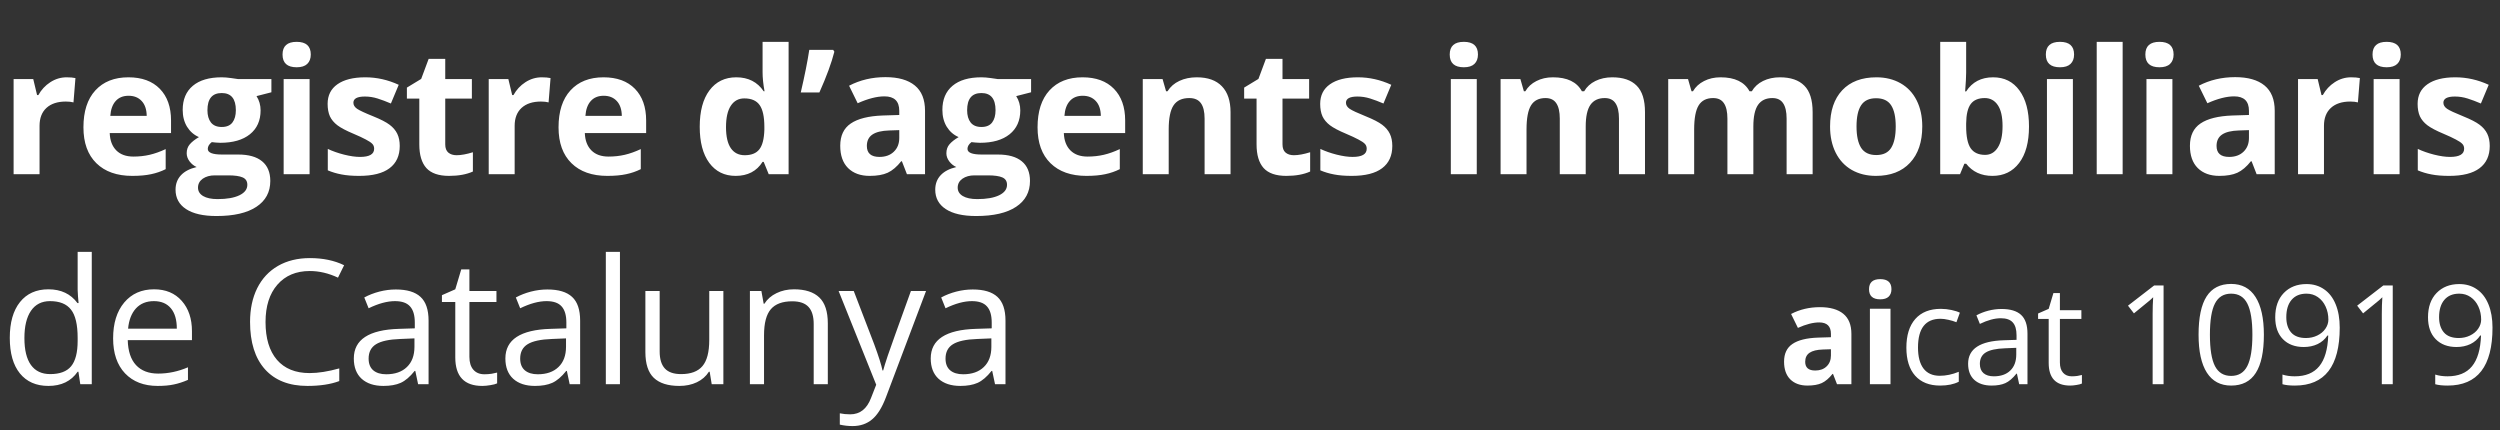
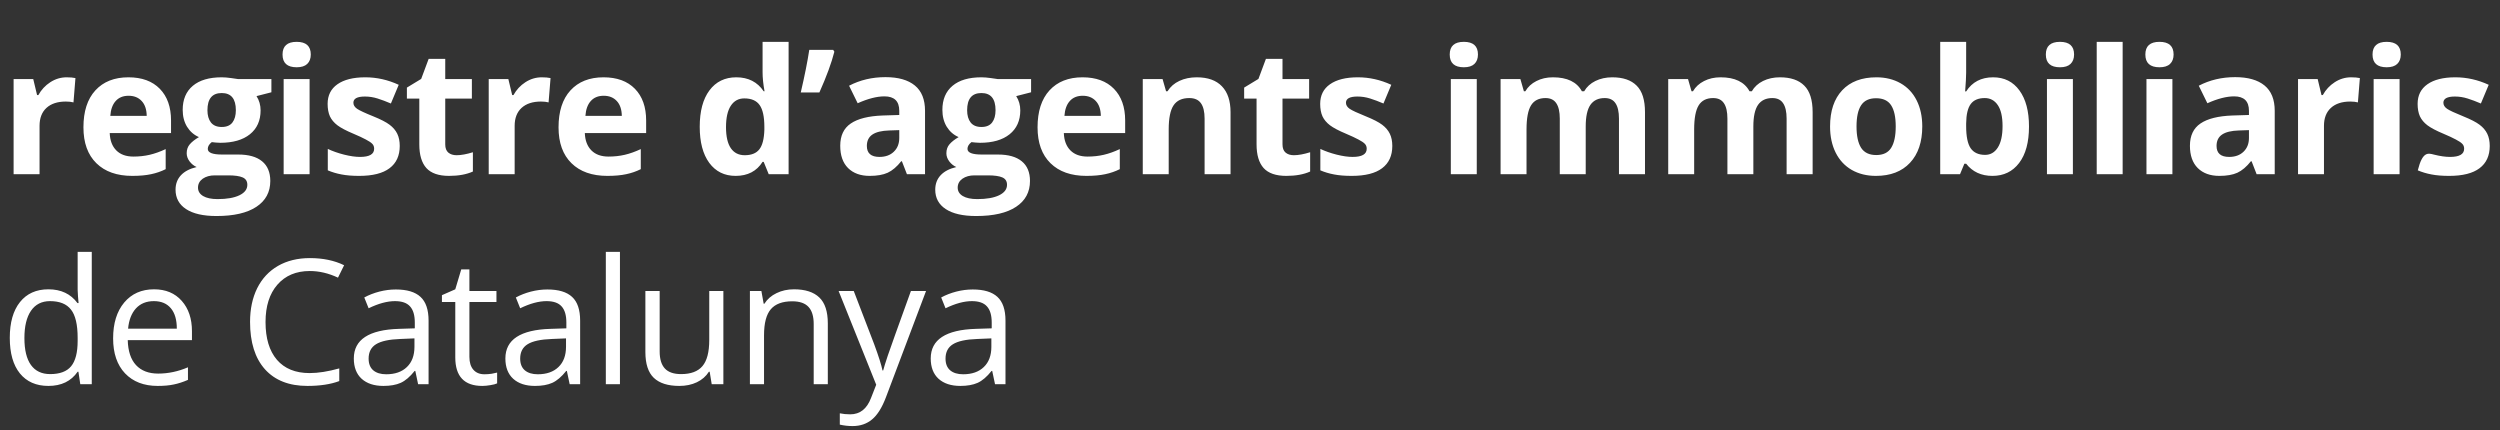
<svg xmlns="http://www.w3.org/2000/svg" width="488" height="84" viewBox="0 0 488 84" fill="none">
  <rect x="0" y="0" width="488" height="84" fill="#333333" stroke="none" />
-   <path d="M13.016 15.091C13.702 15.091 14.272 15.141 14.726 15.24L14.344 19.988C13.934 19.878 13.436 19.822 12.85 19.822C11.234 19.822 9.972 20.237 9.064 21.067C8.168 21.898 7.72 23.06 7.72 24.554V34H2.656V15.44H6.491L7.238 18.561H7.487C8.063 17.52 8.838 16.685 9.812 16.054C10.796 15.412 11.865 15.091 13.016 15.091ZM25.102 18.693C24.029 18.693 23.188 19.037 22.579 19.723C21.97 20.398 21.621 21.361 21.533 22.611H28.638C28.616 21.361 28.29 20.398 27.659 19.723C27.028 19.037 26.176 18.693 25.102 18.693ZM25.816 34.332C22.828 34.332 20.492 33.508 18.81 31.858C17.128 30.209 16.287 27.874 16.287 24.852C16.287 21.742 17.061 19.341 18.611 17.648C20.172 15.943 22.324 15.091 25.069 15.091C27.692 15.091 29.734 15.838 31.195 17.332C32.656 18.826 33.386 20.89 33.386 23.524V25.981H21.417C21.472 27.42 21.898 28.544 22.695 29.352C23.492 30.16 24.61 30.564 26.049 30.564C27.166 30.564 28.223 30.447 29.219 30.215C30.215 29.982 31.256 29.612 32.34 29.102V33.02C31.455 33.463 30.509 33.79 29.502 34C28.494 34.221 27.266 34.332 25.816 34.332ZM52.977 15.44V18.013L50.072 18.76C50.603 19.59 50.868 20.52 50.868 21.549C50.868 23.541 50.171 25.096 48.777 26.214C47.393 27.321 45.468 27.874 42.999 27.874L42.086 27.824L41.339 27.741C40.819 28.14 40.559 28.582 40.559 29.069C40.559 29.8 41.489 30.165 43.348 30.165H46.502C48.539 30.165 50.088 30.602 51.151 31.477C52.224 32.351 52.761 33.635 52.761 35.328C52.761 37.497 51.853 39.18 50.038 40.375C48.234 41.57 45.639 42.168 42.252 42.168C39.663 42.168 37.681 41.714 36.309 40.807C34.948 39.91 34.267 38.648 34.267 37.022C34.267 35.904 34.616 34.968 35.313 34.216C36.01 33.463 37.034 32.926 38.384 32.605C37.864 32.384 37.41 32.024 37.023 31.526C36.635 31.017 36.442 30.48 36.442 29.916C36.442 29.208 36.647 28.621 37.056 28.156C37.465 27.68 38.058 27.215 38.832 26.762C37.858 26.341 37.084 25.666 36.508 24.736C35.944 23.807 35.661 22.711 35.661 21.449C35.661 19.424 36.32 17.858 37.637 16.751C38.954 15.644 40.836 15.091 43.282 15.091C43.802 15.091 44.416 15.141 45.124 15.24C45.844 15.329 46.303 15.395 46.502 15.44H52.977ZM38.65 36.623C38.65 37.32 38.982 37.868 39.646 38.267C40.321 38.665 41.262 38.864 42.468 38.864C44.283 38.864 45.705 38.615 46.735 38.117C47.764 37.619 48.279 36.938 48.279 36.075C48.279 35.378 47.974 34.897 47.366 34.631C46.757 34.365 45.816 34.232 44.543 34.232H41.92C40.991 34.232 40.21 34.448 39.58 34.88C38.96 35.323 38.65 35.904 38.65 36.623ZM40.492 21.516C40.492 22.523 40.719 23.32 41.173 23.906C41.638 24.493 42.341 24.786 43.282 24.786C44.233 24.786 44.931 24.493 45.373 23.906C45.816 23.32 46.038 22.523 46.038 21.516C46.038 19.28 45.119 18.162 43.282 18.162C41.422 18.162 40.492 19.28 40.492 21.516ZM55.152 10.642C55.152 8.993 56.071 8.168 57.908 8.168C59.745 8.168 60.664 8.993 60.664 10.642C60.664 11.427 60.432 12.042 59.967 12.484C59.513 12.916 58.827 13.132 57.908 13.132C56.071 13.132 55.152 12.302 55.152 10.642ZM60.432 34H55.368V15.44H60.432V34ZM78.03 28.488C78.03 30.392 77.366 31.842 76.038 32.838C74.721 33.834 72.745 34.332 70.111 34.332C68.761 34.332 67.61 34.238 66.658 34.05C65.706 33.873 64.815 33.607 63.985 33.253V29.069C64.926 29.512 65.983 29.883 67.156 30.182C68.34 30.48 69.381 30.63 70.277 30.63C72.114 30.63 73.033 30.099 73.033 29.036C73.033 28.638 72.911 28.317 72.668 28.073C72.424 27.819 72.004 27.537 71.406 27.227C70.808 26.906 70.011 26.535 69.015 26.114C67.588 25.517 66.536 24.963 65.861 24.454C65.197 23.945 64.71 23.364 64.4 22.711C64.101 22.047 63.952 21.233 63.952 20.27C63.952 18.621 64.588 17.349 65.861 16.452C67.145 15.545 68.96 15.091 71.306 15.091C73.542 15.091 75.717 15.578 77.831 16.552L76.303 20.204C75.374 19.806 74.505 19.479 73.697 19.225C72.889 18.97 72.064 18.843 71.223 18.843C69.729 18.843 68.982 19.247 68.982 20.055C68.982 20.509 69.22 20.901 69.696 21.233C70.183 21.565 71.24 22.058 72.867 22.711C74.317 23.297 75.379 23.845 76.054 24.355C76.73 24.864 77.228 25.45 77.549 26.114C77.87 26.778 78.03 27.57 78.03 28.488ZM89.121 30.298C90.006 30.298 91.068 30.104 92.308 29.717V33.485C91.046 34.05 89.497 34.332 87.66 34.332C85.634 34.332 84.157 33.823 83.227 32.805C82.308 31.775 81.849 30.237 81.849 28.189V19.241H79.425V17.1L82.214 15.406L83.675 11.488H86.912V15.44H92.109V19.241H86.912V28.189C86.912 28.909 87.112 29.44 87.51 29.783C87.92 30.126 88.456 30.298 89.121 30.298ZM105.756 15.091C106.442 15.091 107.012 15.141 107.466 15.24L107.084 19.988C106.675 19.878 106.177 19.822 105.59 19.822C103.974 19.822 102.712 20.237 101.805 21.067C100.908 21.898 100.46 23.06 100.46 24.554V34H95.397V15.44H99.231L99.979 18.561H100.228C100.803 17.52 101.578 16.685 102.552 16.054C103.537 15.412 104.605 15.091 105.756 15.091ZM117.843 18.693C116.769 18.693 115.928 19.037 115.319 19.723C114.71 20.398 114.362 21.361 114.273 22.611H121.379C121.357 21.361 121.03 20.398 120.399 19.723C119.768 19.037 118.916 18.693 117.843 18.693ZM118.556 34.332C115.568 34.332 113.233 33.508 111.551 31.858C109.868 30.209 109.027 27.874 109.027 24.852C109.027 21.742 109.802 19.341 111.351 17.648C112.912 15.943 115.065 15.091 117.809 15.091C120.432 15.091 122.474 15.838 123.935 17.332C125.396 18.826 126.127 20.89 126.127 23.524V25.981H114.157C114.212 27.42 114.638 28.544 115.435 29.352C116.232 30.16 117.35 30.564 118.789 30.564C119.907 30.564 120.964 30.447 121.96 30.215C122.956 29.982 123.996 29.612 125.081 29.102V33.02C124.195 33.463 123.249 33.79 122.242 34C121.235 34.221 120.006 34.332 118.556 34.332ZM143.593 34.332C141.413 34.332 139.697 33.485 138.446 31.792C137.207 30.099 136.587 27.752 136.587 24.753C136.587 21.709 137.218 19.341 138.48 17.648C139.752 15.943 141.501 15.091 143.726 15.091C146.061 15.091 147.843 15.998 149.071 17.814H149.237C148.983 16.43 148.856 15.196 148.856 14.111V8.168H153.936V34H150.051L149.071 31.593H148.856C147.705 33.419 145.95 34.332 143.593 34.332ZM145.369 30.298C146.664 30.298 147.61 29.922 148.208 29.169C148.817 28.416 149.149 27.138 149.204 25.334V24.786C149.204 22.794 148.894 21.366 148.275 20.503C147.666 19.64 146.67 19.208 145.286 19.208C144.157 19.208 143.277 19.689 142.647 20.652C142.027 21.604 141.717 22.993 141.717 24.819C141.717 26.645 142.032 28.018 142.663 28.936C143.294 29.844 144.196 30.298 145.369 30.298ZM162.636 9.729L162.868 10.094C162.315 12.274 161.341 14.925 159.946 18.046H156.31C157.074 14.77 157.627 11.997 157.971 9.729H162.636ZM177.03 34L176.05 31.477H175.917C175.065 32.55 174.185 33.297 173.278 33.718C172.381 34.127 171.208 34.332 169.758 34.332C167.976 34.332 166.571 33.823 165.541 32.805C164.523 31.787 164.014 30.337 164.014 28.455C164.014 26.485 164.7 25.035 166.073 24.105C167.456 23.165 169.537 22.645 172.315 22.545L175.536 22.445V21.632C175.536 19.75 174.573 18.81 172.647 18.81C171.164 18.81 169.421 19.258 167.417 20.154L165.741 16.734C167.877 15.617 170.245 15.058 172.846 15.058C175.336 15.058 177.246 15.6 178.574 16.685C179.902 17.769 180.566 19.418 180.566 21.632V34H177.03ZM175.536 25.4L173.577 25.467C172.105 25.511 171.009 25.777 170.29 26.264C169.57 26.751 169.21 27.492 169.21 28.488C169.21 29.916 170.029 30.63 171.667 30.63C172.841 30.63 173.776 30.292 174.473 29.617C175.181 28.942 175.536 28.046 175.536 26.928V25.4ZM201.269 15.44V18.013L198.363 18.76C198.895 19.59 199.16 20.52 199.16 21.549C199.16 23.541 198.463 25.096 197.069 26.214C195.685 27.321 193.759 27.874 191.291 27.874L190.378 27.824L189.631 27.741C189.111 28.14 188.851 28.582 188.851 29.069C188.851 29.8 189.78 30.165 191.64 30.165H194.794C196.831 30.165 198.38 30.602 199.443 31.477C200.516 32.351 201.053 33.635 201.053 35.328C201.053 37.497 200.145 39.18 198.33 40.375C196.526 41.57 193.931 42.168 190.544 42.168C187.954 42.168 185.973 41.714 184.601 40.807C183.239 39.91 182.559 38.648 182.559 37.022C182.559 35.904 182.907 34.968 183.605 34.216C184.302 33.463 185.326 32.926 186.676 32.605C186.156 32.384 185.702 32.024 185.315 31.526C184.927 31.017 184.734 30.48 184.734 29.916C184.734 29.208 184.938 28.621 185.348 28.156C185.757 27.68 186.349 27.215 187.124 26.762C186.15 26.341 185.375 25.666 184.8 24.736C184.236 23.807 183.953 22.711 183.953 21.449C183.953 19.424 184.612 17.858 185.929 16.751C187.246 15.644 189.127 15.091 191.573 15.091C192.094 15.091 192.708 15.141 193.416 15.24C194.136 15.329 194.595 15.395 194.794 15.44H201.269ZM186.942 36.623C186.942 37.32 187.274 37.868 187.938 38.267C188.613 38.665 189.554 38.864 190.76 38.864C192.575 38.864 193.997 38.615 195.027 38.117C196.056 37.619 196.57 36.938 196.57 36.075C196.57 35.378 196.266 34.897 195.657 34.631C195.049 34.365 194.108 34.232 192.835 34.232H190.212C189.282 34.232 188.502 34.448 187.871 34.88C187.251 35.323 186.942 35.904 186.942 36.623ZM188.784 21.516C188.784 22.523 189.011 23.32 189.465 23.906C189.93 24.493 190.633 24.786 191.573 24.786C192.525 24.786 193.222 24.493 193.665 23.906C194.108 23.32 194.329 22.523 194.329 21.516C194.329 19.28 193.411 18.162 191.573 18.162C189.714 18.162 188.784 19.28 188.784 21.516ZM211.347 18.693C210.273 18.693 209.432 19.037 208.823 19.723C208.214 20.398 207.866 21.361 207.777 22.611H214.883C214.861 21.361 214.534 20.398 213.903 19.723C213.272 19.037 212.42 18.693 211.347 18.693ZM212.06 34.332C209.072 34.332 206.737 33.508 205.055 31.858C203.372 30.209 202.531 27.874 202.531 24.852C202.531 21.742 203.306 19.341 204.855 17.648C206.416 15.943 208.569 15.091 211.313 15.091C213.936 15.091 215.978 15.838 217.439 17.332C218.9 18.826 219.631 20.89 219.631 23.524V25.981H207.661C207.716 27.42 208.142 28.544 208.939 29.352C209.736 30.16 210.854 30.564 212.293 30.564C213.411 30.564 214.468 30.447 215.464 30.215C216.46 29.982 217.5 29.612 218.585 29.102V33.02C217.699 33.463 216.753 33.79 215.746 34C214.739 34.221 213.51 34.332 212.06 34.332ZM240.201 34H235.137V23.159C235.137 21.82 234.899 20.818 234.423 20.154C233.947 19.479 233.189 19.142 232.149 19.142C230.732 19.142 229.709 19.617 229.078 20.569C228.447 21.51 228.131 23.076 228.131 25.268V34H223.068V15.44H226.936L227.617 17.814H227.899C228.463 16.917 229.238 16.242 230.223 15.788C231.219 15.323 232.348 15.091 233.61 15.091C235.768 15.091 237.406 15.677 238.524 16.851C239.642 18.013 240.201 19.695 240.201 21.898V34ZM252.553 30.298C253.438 30.298 254.501 30.104 255.74 29.717V33.485C254.479 34.05 252.929 34.332 251.092 34.332C249.067 34.332 247.589 33.823 246.659 32.805C245.741 31.775 245.281 30.237 245.281 28.189V19.241H242.858V17.1L245.647 15.406L247.108 11.488H250.345V15.44H255.541V19.241H250.345V28.189C250.345 28.909 250.544 29.44 250.943 29.783C251.352 30.126 251.889 30.298 252.553 30.298ZM271.778 28.488C271.778 30.392 271.114 31.842 269.786 32.838C268.469 33.834 266.493 34.332 263.859 34.332C262.509 34.332 261.358 34.238 260.406 34.05C259.454 33.873 258.563 33.607 257.733 33.253V29.069C258.674 29.512 259.731 29.883 260.904 30.182C262.088 30.48 263.129 30.63 264.025 30.63C265.863 30.63 266.781 30.099 266.781 29.036C266.781 28.638 266.659 28.317 266.416 28.073C266.172 27.819 265.752 27.537 265.154 27.227C264.557 26.906 263.76 26.535 262.764 26.114C261.336 25.517 260.284 24.963 259.609 24.454C258.945 23.945 258.458 23.364 258.148 22.711C257.849 22.047 257.7 21.233 257.7 20.27C257.7 18.621 258.336 17.349 259.609 16.452C260.893 15.545 262.708 15.091 265.055 15.091C267.29 15.091 269.465 15.578 271.579 16.552L270.052 20.204C269.122 19.806 268.253 19.479 267.445 19.225C266.637 18.97 265.813 18.843 264.972 18.843C263.477 18.843 262.73 19.247 262.73 20.055C262.73 20.509 262.968 20.901 263.444 21.233C263.931 21.565 264.988 22.058 266.615 22.711C268.065 23.297 269.127 23.845 269.803 24.355C270.478 24.864 270.976 25.45 271.297 26.114C271.618 26.778 271.778 27.57 271.778 28.488ZM282.986 10.642C282.986 8.993 283.904 8.168 285.741 8.168C287.579 8.168 288.497 8.993 288.497 10.642C288.497 11.427 288.265 12.042 287.8 12.484C287.346 12.916 286.66 13.132 285.741 13.132C283.904 13.132 282.986 12.302 282.986 10.642ZM288.265 34H283.201V15.44H288.265V34ZM309.532 34H304.469V23.159C304.469 21.82 304.242 20.818 303.788 20.154C303.345 19.479 302.642 19.142 301.68 19.142C300.385 19.142 299.444 19.617 298.857 20.569C298.271 21.521 297.977 23.087 297.977 25.268V34H292.914V15.44H296.782L297.463 17.814H297.745C298.243 16.961 298.962 16.297 299.903 15.821C300.844 15.334 301.923 15.091 303.141 15.091C305.919 15.091 307.8 15.998 308.785 17.814H309.233C309.731 16.95 310.462 16.281 311.425 15.805C312.399 15.329 313.494 15.091 314.712 15.091C316.815 15.091 318.403 15.633 319.476 16.718C320.561 17.791 321.103 19.518 321.103 21.898V34H316.023V23.159C316.023 21.82 315.796 20.818 315.343 20.154C314.9 19.479 314.197 19.142 313.234 19.142C311.995 19.142 311.065 19.584 310.445 20.47C309.836 21.355 309.532 22.761 309.532 24.686V34ZM342.254 34H337.191V23.159C337.191 21.82 336.964 20.818 336.51 20.154C336.068 19.479 335.365 19.142 334.402 19.142C333.107 19.142 332.166 19.617 331.58 20.569C330.993 21.521 330.7 23.087 330.7 25.268V34H325.636V15.44H329.504L330.185 17.814H330.467C330.965 16.961 331.685 16.297 332.626 15.821C333.566 15.334 334.645 15.091 335.863 15.091C338.641 15.091 340.522 15.998 341.507 17.814H341.956C342.454 16.95 343.184 16.281 344.147 15.805C345.121 15.329 346.217 15.091 347.434 15.091C349.537 15.091 351.125 15.633 352.199 16.718C353.283 17.791 353.826 19.518 353.826 21.898V34H348.746V23.159C348.746 21.82 348.519 20.818 348.065 20.154C347.622 19.479 346.92 19.142 345.957 19.142C344.717 19.142 343.787 19.584 343.168 20.47C342.559 21.355 342.254 22.761 342.254 24.686V34ZM362.393 24.686C362.393 26.524 362.692 27.913 363.289 28.854C363.898 29.794 364.883 30.265 366.244 30.265C367.595 30.265 368.563 29.8 369.15 28.87C369.747 27.929 370.046 26.535 370.046 24.686C370.046 22.849 369.747 21.471 369.15 20.553C368.552 19.634 367.573 19.175 366.211 19.175C364.861 19.175 363.887 19.634 363.289 20.553C362.692 21.46 362.393 22.838 362.393 24.686ZM375.226 24.686C375.226 27.708 374.429 30.071 372.835 31.775C371.241 33.48 369.022 34.332 366.178 34.332C364.396 34.332 362.824 33.945 361.463 33.17C360.102 32.384 359.056 31.261 358.325 29.8C357.595 28.339 357.23 26.634 357.23 24.686C357.23 21.654 358.021 19.297 359.604 17.614C361.186 15.932 363.411 15.091 366.278 15.091C368.06 15.091 369.631 15.478 370.992 16.253C372.354 17.028 373.4 18.14 374.13 19.59C374.861 21.04 375.226 22.739 375.226 24.686ZM389.056 15.091C391.247 15.091 392.963 15.949 394.202 17.664C395.442 19.369 396.061 21.709 396.061 24.686C396.061 27.752 395.42 30.126 394.136 31.809C392.863 33.491 391.125 34.332 388.923 34.332C386.742 34.332 385.033 33.541 383.793 31.958H383.444L382.598 34H378.729V8.168H383.793V14.178C383.793 14.941 383.727 16.164 383.594 17.847H383.793C384.977 16.009 386.731 15.091 389.056 15.091ZM387.429 19.142C386.178 19.142 385.265 19.529 384.689 20.304C384.114 21.067 383.815 22.335 383.793 24.105V24.653C383.793 26.645 384.086 28.073 384.673 28.936C385.27 29.8 386.211 30.231 387.495 30.231C388.535 30.231 389.36 29.756 389.969 28.804C390.589 27.841 390.898 26.446 390.898 24.62C390.898 22.794 390.589 21.427 389.969 20.52C389.349 19.601 388.502 19.142 387.429 19.142ZM399.349 10.642C399.349 8.993 400.268 8.168 402.105 8.168C403.942 8.168 404.861 8.993 404.861 10.642C404.861 11.427 404.629 12.042 404.164 12.484C403.71 12.916 403.024 13.132 402.105 13.132C400.268 13.132 399.349 12.302 399.349 10.642ZM404.629 34H399.565V15.44H404.629V34ZM414.341 34H409.278V8.168H414.341V34ZM418.774 10.642C418.774 8.993 419.693 8.168 421.53 8.168C423.368 8.168 424.286 8.993 424.286 10.642C424.286 11.427 424.054 12.042 423.589 12.484C423.135 12.916 422.449 13.132 421.53 13.132C419.693 13.132 418.774 12.302 418.774 10.642ZM424.054 34H418.99V15.44H424.054V34ZM440.49 34L439.51 31.477H439.378C438.525 32.55 437.646 33.297 436.738 33.718C435.841 34.127 434.668 34.332 433.218 34.332C431.437 34.332 430.031 33.823 429.002 32.805C427.983 31.787 427.474 30.337 427.474 28.455C427.474 26.485 428.161 25.035 429.533 24.105C430.916 23.165 432.997 22.645 435.775 22.545L438.996 22.445V21.632C438.996 19.75 438.033 18.81 436.107 18.81C434.624 18.81 432.881 19.258 430.878 20.154L429.201 16.734C431.337 15.617 433.705 15.058 436.306 15.058C438.797 15.058 440.706 15.6 442.034 16.685C443.362 17.769 444.026 19.418 444.026 21.632V34H440.49ZM438.996 25.4L437.037 25.467C435.565 25.511 434.469 25.777 433.75 26.264C433.03 26.751 432.671 27.492 432.671 28.488C432.671 29.916 433.49 30.63 435.128 30.63C436.301 30.63 437.236 30.292 437.933 29.617C438.642 28.942 438.996 28.046 438.996 26.928V25.4ZM458.935 15.091C459.621 15.091 460.191 15.141 460.645 15.24L460.263 19.988C459.854 19.878 459.356 19.822 458.769 19.822C457.153 19.822 455.891 20.237 454.984 21.067C454.087 21.898 453.639 23.06 453.639 24.554V34H448.576V15.44H452.411L453.158 18.561H453.407C453.982 17.52 454.757 16.685 455.731 16.054C456.716 15.412 457.784 15.091 458.935 15.091ZM463.119 10.642C463.119 8.993 464.038 8.168 465.875 8.168C467.712 8.168 468.631 8.993 468.631 10.642C468.631 11.427 468.398 12.042 467.934 12.484C467.48 12.916 466.794 13.132 465.875 13.132C464.038 13.132 463.119 12.302 463.119 10.642ZM468.398 34H463.335V15.44H468.398V34ZM485.997 28.488C485.997 30.392 485.333 31.842 484.005 32.838C482.688 33.834 480.712 34.332 478.078 34.332C476.728 34.332 475.577 34.238 474.625 34.05C473.673 33.873 472.782 33.607 471.952 33.253V29.069C472.893 29.512 473.95 29.883 475.123 30.182C476.307 30.48 477.347 30.63 478.244 30.63C480.081 30.63 481 30.099 481 29.036C481 28.638 480.878 28.317 480.634 28.073C480.391 27.819 479.97 27.537 479.373 27.227C478.775 26.906 477.978 26.535 476.982 26.114C475.554 25.517 474.503 24.963 473.828 24.454C473.164 23.945 472.677 23.364 472.367 22.711C472.068 22.047 471.919 21.233 471.919 20.27C471.919 18.621 472.555 17.349 473.828 16.452C475.112 15.545 476.927 15.091 479.273 15.091C481.509 15.091 483.684 15.578 485.798 16.552L484.27 20.204C483.341 19.806 482.472 19.479 481.664 19.225C480.856 18.97 480.031 18.843 479.19 18.843C477.696 18.843 476.949 19.247 476.949 20.055C476.949 20.509 477.187 20.901 477.663 21.233C478.15 21.565 479.207 22.058 480.834 22.711C482.284 23.297 483.346 23.845 484.021 24.355C484.696 24.864 485.194 25.45 485.515 26.114C485.836 26.778 485.997 27.57 485.997 28.488ZM15.307 72.56H15.157C13.884 74.408 11.981 75.332 9.446 75.332C7.067 75.332 5.213 74.519 3.885 72.892C2.568 71.265 1.909 68.951 1.909 65.952C1.909 62.953 2.573 60.623 3.901 58.963C5.229 57.303 7.078 56.473 9.446 56.473C11.914 56.473 13.807 57.369 15.124 59.162H15.34L15.224 57.851L15.157 56.572V49.168H17.913V75H15.672L15.307 72.56ZM9.795 73.024C11.676 73.024 13.038 72.515 13.879 71.497C14.731 70.468 15.157 68.813 15.157 66.533V65.952C15.157 63.373 14.726 61.536 13.862 60.44C13.01 59.334 11.643 58.78 9.762 58.78C8.146 58.78 6.906 59.411 6.043 60.673C5.191 61.923 4.765 63.694 4.765 65.985C4.765 68.31 5.191 70.064 6.043 71.248C6.895 72.432 8.146 73.024 9.795 73.024ZM30.78 75.332C28.09 75.332 25.965 74.513 24.405 72.875C22.855 71.237 22.081 68.963 22.081 66.052C22.081 63.119 22.8 60.789 24.239 59.062C25.689 57.336 27.631 56.473 30.066 56.473C32.346 56.473 34.15 57.225 35.478 58.73C36.806 60.225 37.47 62.2 37.47 64.657V66.4H24.936C24.991 68.537 25.528 70.158 26.547 71.265C27.576 72.371 29.02 72.925 30.88 72.925C32.839 72.925 34.775 72.515 36.69 71.696V74.153C35.716 74.574 34.792 74.873 33.918 75.05C33.054 75.238 32.008 75.332 30.78 75.332ZM30.033 58.78C28.572 58.78 27.404 59.256 26.53 60.208C25.667 61.16 25.158 62.477 25.003 64.159H34.515C34.515 62.422 34.128 61.093 33.353 60.175C32.578 59.245 31.472 58.78 30.033 58.78ZM60.465 52.903C57.798 52.903 55.689 53.794 54.14 55.576C52.601 57.347 51.832 59.776 51.832 62.864C51.832 66.041 52.574 68.498 54.057 70.235C55.551 71.962 57.676 72.825 60.432 72.825C62.125 72.825 64.056 72.521 66.226 71.912V74.386C64.543 75.017 62.468 75.332 60 75.332C56.425 75.332 53.664 74.247 51.716 72.078C49.779 69.909 48.811 66.826 48.811 62.831C48.811 60.33 49.275 58.138 50.205 56.257C51.146 54.375 52.496 52.925 54.256 51.907C56.027 50.889 58.108 50.38 60.498 50.38C63.044 50.38 65.268 50.845 67.172 51.774L65.977 54.198C64.139 53.335 62.302 52.903 60.465 52.903ZM81.616 75L81.068 72.41H80.935C80.028 73.55 79.12 74.325 78.213 74.734C77.316 75.133 76.193 75.332 74.843 75.332C73.038 75.332 71.622 74.867 70.593 73.938C69.574 73.008 69.065 71.685 69.065 69.97C69.065 66.295 72.004 64.37 77.881 64.192L80.969 64.093V62.964C80.969 61.536 80.659 60.485 80.039 59.81C79.43 59.123 78.451 58.78 77.1 58.78C75.584 58.78 73.868 59.245 71.954 60.175L71.107 58.066C72.004 57.579 72.983 57.198 74.046 56.921C75.119 56.644 76.193 56.506 77.266 56.506C79.436 56.506 81.04 56.987 82.081 57.95C83.132 58.913 83.658 60.457 83.658 62.582V75H81.616ZM75.39 73.058C77.106 73.058 78.451 72.587 79.424 71.647C80.41 70.706 80.902 69.389 80.902 67.695V66.052L78.146 66.168C75.955 66.245 74.372 66.588 73.398 67.197C72.435 67.795 71.954 68.73 71.954 70.003C71.954 70.999 72.253 71.757 72.85 72.277C73.459 72.797 74.306 73.058 75.39 73.058ZM94.549 73.058C95.036 73.058 95.507 73.024 95.96 72.958C96.414 72.88 96.774 72.803 97.04 72.726V74.834C96.741 74.978 96.298 75.094 95.711 75.183C95.136 75.282 94.616 75.332 94.151 75.332C90.631 75.332 88.871 73.478 88.871 69.77V58.946H86.265V57.618L88.871 56.473L90.034 52.588H91.627V56.805H96.907V58.946H91.627V69.654C91.627 70.75 91.887 71.591 92.408 72.178C92.928 72.764 93.642 73.058 94.549 73.058ZM111.201 75L110.653 72.41H110.521C109.613 73.55 108.705 74.325 107.798 74.734C106.901 75.133 105.778 75.332 104.428 75.332C102.624 75.332 101.207 74.867 100.178 73.938C99.16 73.008 98.65 71.685 98.65 69.97C98.65 66.295 101.589 64.37 107.466 64.192L110.554 64.093V62.964C110.554 61.536 110.244 60.485 109.624 59.81C109.015 59.123 108.036 58.78 106.686 58.78C105.169 58.78 103.454 59.245 101.539 60.175L100.692 58.066C101.589 57.579 102.568 57.198 103.631 56.921C104.705 56.644 105.778 56.506 106.852 56.506C109.021 56.506 110.626 56.987 111.666 57.95C112.718 58.913 113.243 60.457 113.243 62.582V75H111.201ZM104.976 73.058C106.691 73.058 108.036 72.587 109.01 71.647C109.995 70.706 110.487 69.389 110.487 67.695V66.052L107.732 66.168C105.54 66.245 103.957 66.588 102.983 67.197C102.021 67.795 101.539 68.73 101.539 70.003C101.539 70.999 101.838 71.757 102.436 72.277C103.044 72.797 103.891 73.058 104.976 73.058ZM121.013 75H118.258V49.168H121.013V75ZM128.767 56.805V68.608C128.767 70.091 129.105 71.198 129.78 71.929C130.455 72.659 131.512 73.024 132.951 73.024C134.854 73.024 136.243 72.504 137.118 71.464C138.003 70.424 138.446 68.725 138.446 66.367V56.805H141.202V75H138.927L138.529 72.56H138.379C137.815 73.456 137.029 74.142 136.022 74.618C135.026 75.094 133.886 75.332 132.602 75.332C130.388 75.332 128.728 74.806 127.622 73.755C126.526 72.704 125.978 71.021 125.978 68.708V56.805H128.767ZM158.833 75V63.23C158.833 61.746 158.496 60.64 157.82 59.909C157.145 59.179 156.088 58.813 154.65 58.813C152.746 58.813 151.351 59.328 150.466 60.357C149.581 61.387 149.138 63.086 149.138 65.454V75H146.382V56.805H148.623L149.071 59.295H149.204C149.769 58.398 150.56 57.707 151.578 57.22C152.596 56.722 153.731 56.473 154.982 56.473C157.173 56.473 158.822 57.004 159.929 58.066C161.036 59.118 161.589 60.806 161.589 63.13V75H158.833ZM163.698 56.805H166.653L170.637 67.181C171.512 69.549 172.054 71.259 172.264 72.311H172.397C172.541 71.746 172.84 70.783 173.294 69.422C173.759 68.049 175.264 63.844 177.809 56.805H180.764L172.945 77.523C172.17 79.571 171.263 81.021 170.222 81.873C169.193 82.736 167.926 83.168 166.421 83.168C165.58 83.168 164.749 83.074 163.93 82.886V80.678C164.539 80.811 165.22 80.877 165.972 80.877C167.865 80.877 169.215 79.814 170.023 77.689L171.036 75.1L163.698 56.805ZM194.229 75L193.681 72.41H193.548C192.641 73.55 191.733 74.325 190.826 74.734C189.929 75.133 188.806 75.332 187.456 75.332C185.652 75.332 184.235 74.867 183.206 73.938C182.187 73.008 181.678 71.685 181.678 69.97C181.678 66.295 184.617 64.37 190.494 64.192L193.582 64.093V62.964C193.582 61.536 193.272 60.485 192.652 59.81C192.043 59.123 191.064 58.78 189.713 58.78C188.197 58.78 186.482 59.245 184.567 60.175L183.72 58.066C184.617 57.579 185.596 57.198 186.659 56.921C187.732 56.644 188.806 56.506 189.879 56.506C192.049 56.506 193.653 56.987 194.694 57.95C195.745 58.913 196.271 60.457 196.271 62.582V75H194.229ZM188.003 73.058C189.719 73.058 191.064 72.587 192.038 71.647C193.023 70.706 193.515 69.389 193.515 67.695V66.052L190.759 66.168C188.568 66.245 186.985 66.588 186.011 67.197C185.048 67.795 184.567 68.73 184.567 70.003C184.567 70.999 184.866 71.757 185.463 72.277C186.072 72.797 186.919 73.058 188.003 73.058Z" fill="white" />
-   <path d="M358.585 75L357.807 72.996H357.701C357.025 73.849 356.326 74.442 355.605 74.776C354.893 75.101 353.962 75.264 352.81 75.264C351.395 75.264 350.279 74.859 349.462 74.051C348.653 73.242 348.249 72.091 348.249 70.597C348.249 69.032 348.794 67.881 349.883 67.143C350.982 66.395 352.634 65.982 354.84 65.903L357.398 65.824V65.178C357.398 63.684 356.633 62.937 355.104 62.937C353.926 62.937 352.542 63.293 350.951 64.005L349.62 61.289C351.316 60.401 353.197 59.958 355.262 59.958C357.24 59.958 358.756 60.388 359.811 61.249C360.865 62.111 361.393 63.42 361.393 65.178V75H358.585ZM357.398 68.171L355.842 68.224C354.673 68.259 353.803 68.47 353.232 68.856C352.661 69.243 352.375 69.832 352.375 70.623C352.375 71.757 353.025 72.324 354.326 72.324C355.258 72.324 356.001 72.056 356.554 71.519C357.117 70.983 357.398 70.272 357.398 69.384V68.171ZM364.834 56.451C364.834 55.141 365.564 54.486 367.023 54.486C368.482 54.486 369.211 55.141 369.211 56.451C369.211 57.075 369.026 57.562 368.657 57.914C368.297 58.257 367.752 58.428 367.023 58.428C365.564 58.428 364.834 57.769 364.834 56.451ZM369.026 75H365.006V60.261H369.026V75ZM378.704 75.264C376.612 75.264 374.99 74.622 373.839 73.339C372.696 72.047 372.125 70.223 372.125 67.868C372.125 65.451 372.705 63.583 373.865 62.265C375.034 60.946 376.695 60.287 378.849 60.287C379.543 60.287 380.237 60.362 380.932 60.511C381.626 60.661 382.171 60.836 382.567 61.039L381.894 62.898C381.411 62.704 380.883 62.546 380.312 62.423C379.741 62.291 379.236 62.225 378.796 62.225C375.861 62.225 374.393 64.097 374.393 67.841C374.393 69.617 374.749 70.979 375.461 71.928C376.181 72.877 377.245 73.352 378.651 73.352C379.855 73.352 381.09 73.093 382.356 72.574V74.512C381.389 75.013 380.172 75.264 378.704 75.264ZM394.142 75L393.707 72.943H393.602C392.881 73.849 392.16 74.464 391.44 74.789C390.728 75.106 389.836 75.264 388.763 75.264C387.331 75.264 386.206 74.894 385.388 74.156C384.58 73.418 384.176 72.368 384.176 71.005C384.176 68.087 386.509 66.558 391.176 66.418L393.628 66.338V65.442C393.628 64.308 393.382 63.473 392.89 62.937C392.406 62.392 391.629 62.12 390.556 62.12C389.352 62.12 387.99 62.489 386.469 63.227L385.797 61.553C386.509 61.166 387.287 60.863 388.131 60.643C388.983 60.423 389.836 60.313 390.688 60.313C392.411 60.313 393.685 60.696 394.511 61.46C395.346 62.225 395.764 63.451 395.764 65.139V75H394.142ZM389.198 73.457C390.561 73.457 391.629 73.084 392.402 72.337C393.184 71.59 393.575 70.544 393.575 69.199V67.894L391.387 67.986C389.647 68.048 388.39 68.32 387.616 68.804C386.852 69.278 386.469 70.021 386.469 71.032C386.469 71.823 386.707 72.425 387.181 72.838C387.665 73.251 388.337 73.457 389.198 73.457ZM404.413 73.457C404.8 73.457 405.173 73.431 405.533 73.378C405.894 73.317 406.179 73.255 406.39 73.194V74.868C406.153 74.982 405.802 75.075 405.336 75.145C404.879 75.224 404.466 75.264 404.096 75.264C401.302 75.264 399.904 73.791 399.904 70.847V62.252H397.834V61.197L399.904 60.287L400.827 57.202H402.093V60.551H406.285V62.252H402.093V70.755C402.093 71.625 402.299 72.293 402.712 72.759C403.125 73.225 403.692 73.457 404.413 73.457ZM422.33 75H420.195V61.263C420.195 60.12 420.23 59.039 420.3 58.02C420.116 58.204 419.909 58.398 419.681 58.6C419.452 58.802 418.406 59.659 416.543 61.17L415.383 59.667L420.485 55.726H422.33V75ZM441.909 65.336C441.909 68.668 441.381 71.155 440.327 72.798C439.281 74.442 437.677 75.264 435.515 75.264C433.44 75.264 431.863 74.424 430.782 72.746C429.701 71.058 429.16 68.588 429.16 65.336C429.16 61.979 429.683 59.487 430.729 57.861C431.775 56.235 433.37 55.422 435.515 55.422C437.606 55.422 439.193 56.27 440.274 57.967C441.364 59.663 441.909 62.12 441.909 65.336ZM431.375 65.336C431.375 68.14 431.704 70.184 432.364 71.467C433.023 72.741 434.073 73.378 435.515 73.378C436.974 73.378 438.028 72.732 438.679 71.44C439.338 70.14 439.667 68.105 439.667 65.336C439.667 62.568 439.338 60.542 438.679 59.259C438.028 57.967 436.974 57.321 435.515 57.321C434.073 57.321 433.023 57.958 432.364 59.232C431.704 60.498 431.375 62.533 431.375 65.336ZM456.714 63.952C456.714 71.493 453.796 75.264 447.96 75.264C446.941 75.264 446.132 75.176 445.535 75V73.115C446.238 73.343 447.038 73.457 447.934 73.457C450.043 73.457 451.634 72.807 452.706 71.506C453.788 70.197 454.376 68.193 454.473 65.495H454.315C453.831 66.224 453.19 66.782 452.39 67.169C451.59 67.547 450.689 67.736 449.687 67.736C447.982 67.736 446.629 67.226 445.627 66.207C444.625 65.187 444.124 63.763 444.124 61.935C444.124 59.931 444.682 58.349 445.798 57.189C446.923 56.029 448.4 55.449 450.228 55.449C451.538 55.449 452.68 55.787 453.656 56.464C454.64 57.132 455.396 58.112 455.923 59.404C456.451 60.687 456.714 62.203 456.714 63.952ZM450.228 57.321C448.971 57.321 448 57.725 447.314 58.534C446.629 59.342 446.286 60.467 446.286 61.909C446.286 63.174 446.602 64.172 447.235 64.901C447.868 65.622 448.83 65.982 450.122 65.982C450.922 65.982 451.656 65.82 452.324 65.495C453.001 65.169 453.533 64.726 453.919 64.163C454.306 63.601 454.499 63.012 454.499 62.397C454.499 61.474 454.319 60.621 453.959 59.839C453.599 59.057 453.093 58.441 452.443 57.993C451.801 57.545 451.063 57.321 450.228 57.321ZM467.064 75H464.928V61.263C464.928 60.12 464.963 59.039 465.034 58.02C464.849 58.204 464.643 58.398 464.414 58.6C464.186 58.802 463.14 59.659 461.276 61.17L460.116 59.667L465.218 55.726H467.064V75ZM486.537 63.952C486.537 71.493 483.619 75.264 477.783 75.264C476.763 75.264 475.955 75.176 475.357 75V73.115C476.06 73.343 476.86 73.457 477.756 73.457C479.866 73.457 481.457 72.807 482.529 71.506C483.61 70.197 484.199 68.193 484.295 65.495H484.137C483.654 66.224 483.012 66.782 482.212 67.169C481.413 67.547 480.512 67.736 479.51 67.736C477.805 67.736 476.451 67.226 475.449 66.207C474.447 65.187 473.946 63.763 473.946 61.935C473.946 59.931 474.504 58.349 475.621 57.189C476.746 56.029 478.222 55.449 480.05 55.449C481.36 55.449 482.502 55.787 483.478 56.464C484.462 57.132 485.218 58.112 485.746 59.404C486.273 60.687 486.537 62.203 486.537 63.952ZM480.05 57.321C478.793 57.321 477.822 57.725 477.137 58.534C476.451 59.342 476.108 60.467 476.108 61.909C476.108 63.174 476.425 64.172 477.058 64.901C477.69 65.622 478.653 65.982 479.945 65.982C480.745 65.982 481.479 65.82 482.146 65.495C482.823 65.169 483.355 64.726 483.742 64.163C484.128 63.601 484.322 63.012 484.322 62.397C484.322 61.474 484.142 60.621 483.781 59.839C483.421 59.057 482.916 58.441 482.265 57.993C481.624 57.545 480.885 57.321 480.05 57.321Z" fill="white" />
+   <path d="M13.016 15.091C13.702 15.091 14.272 15.141 14.726 15.24L14.344 19.988C13.934 19.878 13.436 19.822 12.85 19.822C11.234 19.822 9.972 20.237 9.064 21.067C8.168 21.898 7.72 23.06 7.72 24.554V34H2.656V15.44H6.491L7.238 18.561H7.487C8.063 17.52 8.838 16.685 9.812 16.054C10.796 15.412 11.865 15.091 13.016 15.091ZM25.102 18.693C24.029 18.693 23.188 19.037 22.579 19.723C21.97 20.398 21.621 21.361 21.533 22.611H28.638C28.616 21.361 28.29 20.398 27.659 19.723C27.028 19.037 26.176 18.693 25.102 18.693ZM25.816 34.332C22.828 34.332 20.492 33.508 18.81 31.858C17.128 30.209 16.287 27.874 16.287 24.852C16.287 21.742 17.061 19.341 18.611 17.648C20.172 15.943 22.324 15.091 25.069 15.091C27.692 15.091 29.734 15.838 31.195 17.332C32.656 18.826 33.386 20.89 33.386 23.524V25.981H21.417C21.472 27.42 21.898 28.544 22.695 29.352C23.492 30.16 24.61 30.564 26.049 30.564C27.166 30.564 28.223 30.447 29.219 30.215C30.215 29.982 31.256 29.612 32.34 29.102V33.02C31.455 33.463 30.509 33.79 29.502 34C28.494 34.221 27.266 34.332 25.816 34.332ZM52.977 15.44V18.013L50.072 18.76C50.603 19.59 50.868 20.52 50.868 21.549C50.868 23.541 50.171 25.096 48.777 26.214C47.393 27.321 45.468 27.874 42.999 27.874L42.086 27.824L41.339 27.741C40.819 28.14 40.559 28.582 40.559 29.069C40.559 29.8 41.489 30.165 43.348 30.165H46.502C48.539 30.165 50.088 30.602 51.151 31.477C52.224 32.351 52.761 33.635 52.761 35.328C52.761 37.497 51.853 39.18 50.038 40.375C48.234 41.57 45.639 42.168 42.252 42.168C39.663 42.168 37.681 41.714 36.309 40.807C34.948 39.91 34.267 38.648 34.267 37.022C34.267 35.904 34.616 34.968 35.313 34.216C36.01 33.463 37.034 32.926 38.384 32.605C37.864 32.384 37.41 32.024 37.023 31.526C36.635 31.017 36.442 30.48 36.442 29.916C36.442 29.208 36.647 28.621 37.056 28.156C37.465 27.68 38.058 27.215 38.832 26.762C37.858 26.341 37.084 25.666 36.508 24.736C35.944 23.807 35.661 22.711 35.661 21.449C35.661 19.424 36.32 17.858 37.637 16.751C38.954 15.644 40.836 15.091 43.282 15.091C43.802 15.091 44.416 15.141 45.124 15.24C45.844 15.329 46.303 15.395 46.502 15.44H52.977ZM38.65 36.623C38.65 37.32 38.982 37.868 39.646 38.267C40.321 38.665 41.262 38.864 42.468 38.864C44.283 38.864 45.705 38.615 46.735 38.117C47.764 37.619 48.279 36.938 48.279 36.075C48.279 35.378 47.974 34.897 47.366 34.631C46.757 34.365 45.816 34.232 44.543 34.232H41.92C40.991 34.232 40.21 34.448 39.58 34.88C38.96 35.323 38.65 35.904 38.65 36.623ZM40.492 21.516C40.492 22.523 40.719 23.32 41.173 23.906C41.638 24.493 42.341 24.786 43.282 24.786C44.233 24.786 44.931 24.493 45.373 23.906C45.816 23.32 46.038 22.523 46.038 21.516C46.038 19.28 45.119 18.162 43.282 18.162C41.422 18.162 40.492 19.28 40.492 21.516ZM55.152 10.642C55.152 8.993 56.071 8.168 57.908 8.168C59.745 8.168 60.664 8.993 60.664 10.642C60.664 11.427 60.432 12.042 59.967 12.484C59.513 12.916 58.827 13.132 57.908 13.132C56.071 13.132 55.152 12.302 55.152 10.642ZM60.432 34H55.368V15.44H60.432V34ZM78.03 28.488C78.03 30.392 77.366 31.842 76.038 32.838C74.721 33.834 72.745 34.332 70.111 34.332C68.761 34.332 67.61 34.238 66.658 34.05C65.706 33.873 64.815 33.607 63.985 33.253V29.069C64.926 29.512 65.983 29.883 67.156 30.182C68.34 30.48 69.381 30.63 70.277 30.63C72.114 30.63 73.033 30.099 73.033 29.036C73.033 28.638 72.911 28.317 72.668 28.073C72.424 27.819 72.004 27.537 71.406 27.227C70.808 26.906 70.011 26.535 69.015 26.114C67.588 25.517 66.536 24.963 65.861 24.454C65.197 23.945 64.71 23.364 64.4 22.711C64.101 22.047 63.952 21.233 63.952 20.27C63.952 18.621 64.588 17.349 65.861 16.452C67.145 15.545 68.96 15.091 71.306 15.091C73.542 15.091 75.717 15.578 77.831 16.552L76.303 20.204C75.374 19.806 74.505 19.479 73.697 19.225C72.889 18.97 72.064 18.843 71.223 18.843C69.729 18.843 68.982 19.247 68.982 20.055C68.982 20.509 69.22 20.901 69.696 21.233C70.183 21.565 71.24 22.058 72.867 22.711C74.317 23.297 75.379 23.845 76.054 24.355C76.73 24.864 77.228 25.45 77.549 26.114C77.87 26.778 78.03 27.57 78.03 28.488ZM89.121 30.298C90.006 30.298 91.068 30.104 92.308 29.717V33.485C91.046 34.05 89.497 34.332 87.66 34.332C85.634 34.332 84.157 33.823 83.227 32.805C82.308 31.775 81.849 30.237 81.849 28.189V19.241H79.425V17.1L82.214 15.406L83.675 11.488H86.912V15.44H92.109V19.241H86.912V28.189C86.912 28.909 87.112 29.44 87.51 29.783C87.92 30.126 88.456 30.298 89.121 30.298ZM105.756 15.091C106.442 15.091 107.012 15.141 107.466 15.24L107.084 19.988C106.675 19.878 106.177 19.822 105.59 19.822C103.974 19.822 102.712 20.237 101.805 21.067C100.908 21.898 100.46 23.06 100.46 24.554V34H95.397V15.44H99.231L99.979 18.561H100.228C100.803 17.52 101.578 16.685 102.552 16.054C103.537 15.412 104.605 15.091 105.756 15.091ZM117.843 18.693C116.769 18.693 115.928 19.037 115.319 19.723C114.71 20.398 114.362 21.361 114.273 22.611H121.379C121.357 21.361 121.03 20.398 120.399 19.723C119.768 19.037 118.916 18.693 117.843 18.693ZM118.556 34.332C115.568 34.332 113.233 33.508 111.551 31.858C109.868 30.209 109.027 27.874 109.027 24.852C109.027 21.742 109.802 19.341 111.351 17.648C112.912 15.943 115.065 15.091 117.809 15.091C120.432 15.091 122.474 15.838 123.935 17.332C125.396 18.826 126.127 20.89 126.127 23.524V25.981H114.157C114.212 27.42 114.638 28.544 115.435 29.352C116.232 30.16 117.35 30.564 118.789 30.564C119.907 30.564 120.964 30.447 121.96 30.215C122.956 29.982 123.996 29.612 125.081 29.102V33.02C124.195 33.463 123.249 33.79 122.242 34C121.235 34.221 120.006 34.332 118.556 34.332ZM143.593 34.332C141.413 34.332 139.697 33.485 138.446 31.792C137.207 30.099 136.587 27.752 136.587 24.753C136.587 21.709 137.218 19.341 138.48 17.648C139.752 15.943 141.501 15.091 143.726 15.091C146.061 15.091 147.843 15.998 149.071 17.814H149.237C148.983 16.43 148.856 15.196 148.856 14.111V8.168H153.936V34H150.051L149.071 31.593H148.856C147.705 33.419 145.95 34.332 143.593 34.332ZM145.369 30.298C146.664 30.298 147.61 29.922 148.208 29.169C148.817 28.416 149.149 27.138 149.204 25.334V24.786C149.204 22.794 148.894 21.366 148.275 20.503C147.666 19.64 146.67 19.208 145.286 19.208C144.157 19.208 143.277 19.689 142.647 20.652C142.027 21.604 141.717 22.993 141.717 24.819C141.717 26.645 142.032 28.018 142.663 28.936C143.294 29.844 144.196 30.298 145.369 30.298ZM162.636 9.729L162.868 10.094C162.315 12.274 161.341 14.925 159.946 18.046H156.31C157.074 14.77 157.627 11.997 157.971 9.729H162.636ZM177.03 34L176.05 31.477H175.917C175.065 32.55 174.185 33.297 173.278 33.718C172.381 34.127 171.208 34.332 169.758 34.332C167.976 34.332 166.571 33.823 165.541 32.805C164.523 31.787 164.014 30.337 164.014 28.455C164.014 26.485 164.7 25.035 166.073 24.105C167.456 23.165 169.537 22.645 172.315 22.545L175.536 22.445V21.632C175.536 19.75 174.573 18.81 172.647 18.81C171.164 18.81 169.421 19.258 167.417 20.154L165.741 16.734C167.877 15.617 170.245 15.058 172.846 15.058C175.336 15.058 177.246 15.6 178.574 16.685C179.902 17.769 180.566 19.418 180.566 21.632V34H177.03ZM175.536 25.4L173.577 25.467C172.105 25.511 171.009 25.777 170.29 26.264C169.57 26.751 169.21 27.492 169.21 28.488C169.21 29.916 170.029 30.63 171.667 30.63C172.841 30.63 173.776 30.292 174.473 29.617C175.181 28.942 175.536 28.046 175.536 26.928V25.4ZM201.269 15.44V18.013L198.363 18.76C198.895 19.59 199.16 20.52 199.16 21.549C199.16 23.541 198.463 25.096 197.069 26.214C195.685 27.321 193.759 27.874 191.291 27.874L190.378 27.824L189.631 27.741C189.111 28.14 188.851 28.582 188.851 29.069C188.851 29.8 189.78 30.165 191.64 30.165H194.794C196.831 30.165 198.38 30.602 199.443 31.477C200.516 32.351 201.053 33.635 201.053 35.328C201.053 37.497 200.145 39.18 198.33 40.375C196.526 41.57 193.931 42.168 190.544 42.168C187.954 42.168 185.973 41.714 184.601 40.807C183.239 39.91 182.559 38.648 182.559 37.022C182.559 35.904 182.907 34.968 183.605 34.216C184.302 33.463 185.326 32.926 186.676 32.605C186.156 32.384 185.702 32.024 185.315 31.526C184.927 31.017 184.734 30.48 184.734 29.916C184.734 29.208 184.938 28.621 185.348 28.156C185.757 27.68 186.349 27.215 187.124 26.762C186.15 26.341 185.375 25.666 184.8 24.736C184.236 23.807 183.953 22.711 183.953 21.449C183.953 19.424 184.612 17.858 185.929 16.751C187.246 15.644 189.127 15.091 191.573 15.091C192.094 15.091 192.708 15.141 193.416 15.24C194.136 15.329 194.595 15.395 194.794 15.44H201.269ZM186.942 36.623C186.942 37.32 187.274 37.868 187.938 38.267C188.613 38.665 189.554 38.864 190.76 38.864C192.575 38.864 193.997 38.615 195.027 38.117C196.056 37.619 196.57 36.938 196.57 36.075C196.57 35.378 196.266 34.897 195.657 34.631C195.049 34.365 194.108 34.232 192.835 34.232H190.212C189.282 34.232 188.502 34.448 187.871 34.88C187.251 35.323 186.942 35.904 186.942 36.623ZM188.784 21.516C188.784 22.523 189.011 23.32 189.465 23.906C189.93 24.493 190.633 24.786 191.573 24.786C192.525 24.786 193.222 24.493 193.665 23.906C194.108 23.32 194.329 22.523 194.329 21.516C194.329 19.28 193.411 18.162 191.573 18.162C189.714 18.162 188.784 19.28 188.784 21.516ZM211.347 18.693C210.273 18.693 209.432 19.037 208.823 19.723C208.214 20.398 207.866 21.361 207.777 22.611H214.883C214.861 21.361 214.534 20.398 213.903 19.723C213.272 19.037 212.42 18.693 211.347 18.693ZM212.06 34.332C209.072 34.332 206.737 33.508 205.055 31.858C203.372 30.209 202.531 27.874 202.531 24.852C202.531 21.742 203.306 19.341 204.855 17.648C206.416 15.943 208.569 15.091 211.313 15.091C213.936 15.091 215.978 15.838 217.439 17.332C218.9 18.826 219.631 20.89 219.631 23.524V25.981H207.661C207.716 27.42 208.142 28.544 208.939 29.352C209.736 30.16 210.854 30.564 212.293 30.564C213.411 30.564 214.468 30.447 215.464 30.215C216.46 29.982 217.5 29.612 218.585 29.102V33.02C217.699 33.463 216.753 33.79 215.746 34C214.739 34.221 213.51 34.332 212.06 34.332ZM240.201 34H235.137V23.159C235.137 21.82 234.899 20.818 234.423 20.154C233.947 19.479 233.189 19.142 232.149 19.142C230.732 19.142 229.709 19.617 229.078 20.569C228.447 21.51 228.131 23.076 228.131 25.268V34H223.068V15.44H226.936L227.617 17.814H227.899C228.463 16.917 229.238 16.242 230.223 15.788C231.219 15.323 232.348 15.091 233.61 15.091C235.768 15.091 237.406 15.677 238.524 16.851C239.642 18.013 240.201 19.695 240.201 21.898V34ZM252.553 30.298C253.438 30.298 254.501 30.104 255.74 29.717V33.485C254.479 34.05 252.929 34.332 251.092 34.332C249.067 34.332 247.589 33.823 246.659 32.805C245.741 31.775 245.281 30.237 245.281 28.189V19.241H242.858V17.1L245.647 15.406L247.108 11.488H250.345V15.44H255.541V19.241H250.345V28.189C250.345 28.909 250.544 29.44 250.943 29.783C251.352 30.126 251.889 30.298 252.553 30.298ZM271.778 28.488C271.778 30.392 271.114 31.842 269.786 32.838C268.469 33.834 266.493 34.332 263.859 34.332C262.509 34.332 261.358 34.238 260.406 34.05C259.454 33.873 258.563 33.607 257.733 33.253V29.069C258.674 29.512 259.731 29.883 260.904 30.182C262.088 30.48 263.129 30.63 264.025 30.63C265.863 30.63 266.781 30.099 266.781 29.036C266.781 28.638 266.659 28.317 266.416 28.073C266.172 27.819 265.752 27.537 265.154 27.227C264.557 26.906 263.76 26.535 262.764 26.114C261.336 25.517 260.284 24.963 259.609 24.454C258.945 23.945 258.458 23.364 258.148 22.711C257.849 22.047 257.7 21.233 257.7 20.27C257.7 18.621 258.336 17.349 259.609 16.452C260.893 15.545 262.708 15.091 265.055 15.091C267.29 15.091 269.465 15.578 271.579 16.552L270.052 20.204C269.122 19.806 268.253 19.479 267.445 19.225C266.637 18.97 265.813 18.843 264.972 18.843C263.477 18.843 262.73 19.247 262.73 20.055C262.73 20.509 262.968 20.901 263.444 21.233C263.931 21.565 264.988 22.058 266.615 22.711C268.065 23.297 269.127 23.845 269.803 24.355C270.478 24.864 270.976 25.45 271.297 26.114C271.618 26.778 271.778 27.57 271.778 28.488ZM282.986 10.642C282.986 8.993 283.904 8.168 285.741 8.168C287.579 8.168 288.497 8.993 288.497 10.642C288.497 11.427 288.265 12.042 287.8 12.484C287.346 12.916 286.66 13.132 285.741 13.132C283.904 13.132 282.986 12.302 282.986 10.642ZM288.265 34H283.201V15.44H288.265V34ZM309.532 34H304.469V23.159C304.469 21.82 304.242 20.818 303.788 20.154C303.345 19.479 302.642 19.142 301.68 19.142C300.385 19.142 299.444 19.617 298.857 20.569C298.271 21.521 297.977 23.087 297.977 25.268V34H292.914V15.44H296.782L297.463 17.814H297.745C298.243 16.961 298.962 16.297 299.903 15.821C300.844 15.334 301.923 15.091 303.141 15.091C305.919 15.091 307.8 15.998 308.785 17.814H309.233C309.731 16.95 310.462 16.281 311.425 15.805C312.399 15.329 313.494 15.091 314.712 15.091C316.815 15.091 318.403 15.633 319.476 16.718C320.561 17.791 321.103 19.518 321.103 21.898V34H316.023V23.159C316.023 21.82 315.796 20.818 315.343 20.154C314.9 19.479 314.197 19.142 313.234 19.142C311.995 19.142 311.065 19.584 310.445 20.47C309.836 21.355 309.532 22.761 309.532 24.686V34ZM342.254 34H337.191V23.159C337.191 21.82 336.964 20.818 336.51 20.154C336.068 19.479 335.365 19.142 334.402 19.142C333.107 19.142 332.166 19.617 331.58 20.569C330.993 21.521 330.7 23.087 330.7 25.268V34H325.636V15.44H329.504L330.185 17.814H330.467C330.965 16.961 331.685 16.297 332.626 15.821C333.566 15.334 334.645 15.091 335.863 15.091C338.641 15.091 340.522 15.998 341.507 17.814H341.956C342.454 16.95 343.184 16.281 344.147 15.805C345.121 15.329 346.217 15.091 347.434 15.091C349.537 15.091 351.125 15.633 352.199 16.718C353.283 17.791 353.826 19.518 353.826 21.898V34H348.746V23.159C348.746 21.82 348.519 20.818 348.065 20.154C347.622 19.479 346.92 19.142 345.957 19.142C344.717 19.142 343.787 19.584 343.168 20.47C342.559 21.355 342.254 22.761 342.254 24.686V34ZM362.393 24.686C362.393 26.524 362.692 27.913 363.289 28.854C363.898 29.794 364.883 30.265 366.244 30.265C367.595 30.265 368.563 29.8 369.15 28.87C369.747 27.929 370.046 26.535 370.046 24.686C370.046 22.849 369.747 21.471 369.15 20.553C368.552 19.634 367.573 19.175 366.211 19.175C364.861 19.175 363.887 19.634 363.289 20.553C362.692 21.46 362.393 22.838 362.393 24.686ZM375.226 24.686C375.226 27.708 374.429 30.071 372.835 31.775C371.241 33.48 369.022 34.332 366.178 34.332C364.396 34.332 362.824 33.945 361.463 33.17C360.102 32.384 359.056 31.261 358.325 29.8C357.595 28.339 357.23 26.634 357.23 24.686C357.23 21.654 358.021 19.297 359.604 17.614C361.186 15.932 363.411 15.091 366.278 15.091C368.06 15.091 369.631 15.478 370.992 16.253C372.354 17.028 373.4 18.14 374.13 19.59C374.861 21.04 375.226 22.739 375.226 24.686ZM389.056 15.091C391.247 15.091 392.963 15.949 394.202 17.664C395.442 19.369 396.061 21.709 396.061 24.686C396.061 27.752 395.42 30.126 394.136 31.809C392.863 33.491 391.125 34.332 388.923 34.332C386.742 34.332 385.033 33.541 383.793 31.958H383.444L382.598 34H378.729V8.168H383.793V14.178C383.793 14.941 383.727 16.164 383.594 17.847H383.793C384.977 16.009 386.731 15.091 389.056 15.091ZM387.429 19.142C386.178 19.142 385.265 19.529 384.689 20.304C384.114 21.067 383.815 22.335 383.793 24.105V24.653C383.793 26.645 384.086 28.073 384.673 28.936C385.27 29.8 386.211 30.231 387.495 30.231C388.535 30.231 389.36 29.756 389.969 28.804C390.589 27.841 390.898 26.446 390.898 24.62C390.898 22.794 390.589 21.427 389.969 20.52C389.349 19.601 388.502 19.142 387.429 19.142ZM399.349 10.642C399.349 8.993 400.268 8.168 402.105 8.168C403.942 8.168 404.861 8.993 404.861 10.642C404.861 11.427 404.629 12.042 404.164 12.484C403.71 12.916 403.024 13.132 402.105 13.132C400.268 13.132 399.349 12.302 399.349 10.642ZM404.629 34H399.565V15.44H404.629V34ZM414.341 34H409.278V8.168H414.341V34ZM418.774 10.642C418.774 8.993 419.693 8.168 421.53 8.168C423.368 8.168 424.286 8.993 424.286 10.642C424.286 11.427 424.054 12.042 423.589 12.484C423.135 12.916 422.449 13.132 421.53 13.132C419.693 13.132 418.774 12.302 418.774 10.642ZM424.054 34H418.99V15.44H424.054V34ZM440.49 34L439.51 31.477H439.378C438.525 32.55 437.646 33.297 436.738 33.718C435.841 34.127 434.668 34.332 433.218 34.332C431.437 34.332 430.031 33.823 429.002 32.805C427.983 31.787 427.474 30.337 427.474 28.455C427.474 26.485 428.161 25.035 429.533 24.105C430.916 23.165 432.997 22.645 435.775 22.545L438.996 22.445V21.632C438.996 19.75 438.033 18.81 436.107 18.81C434.624 18.81 432.881 19.258 430.878 20.154L429.201 16.734C431.337 15.617 433.705 15.058 436.306 15.058C438.797 15.058 440.706 15.6 442.034 16.685C443.362 17.769 444.026 19.418 444.026 21.632V34H440.49ZM438.996 25.4L437.037 25.467C435.565 25.511 434.469 25.777 433.75 26.264C433.03 26.751 432.671 27.492 432.671 28.488C432.671 29.916 433.49 30.63 435.128 30.63C436.301 30.63 437.236 30.292 437.933 29.617C438.642 28.942 438.996 28.046 438.996 26.928V25.4ZM458.935 15.091C459.621 15.091 460.191 15.141 460.645 15.24L460.263 19.988C459.854 19.878 459.356 19.822 458.769 19.822C457.153 19.822 455.891 20.237 454.984 21.067C454.087 21.898 453.639 23.06 453.639 24.554V34H448.576V15.44H452.411L453.158 18.561H453.407C453.982 17.52 454.757 16.685 455.731 16.054C456.716 15.412 457.784 15.091 458.935 15.091ZM463.119 10.642C463.119 8.993 464.038 8.168 465.875 8.168C467.712 8.168 468.631 8.993 468.631 10.642C468.631 11.427 468.398 12.042 467.934 12.484C467.48 12.916 466.794 13.132 465.875 13.132C464.038 13.132 463.119 12.302 463.119 10.642ZM468.398 34H463.335V15.44H468.398V34ZM485.997 28.488C485.997 30.392 485.333 31.842 484.005 32.838C482.688 33.834 480.712 34.332 478.078 34.332C476.728 34.332 475.577 34.238 474.625 34.05C473.673 33.873 472.782 33.607 471.952 33.253C472.893 29.512 473.95 29.883 475.123 30.182C476.307 30.48 477.347 30.63 478.244 30.63C480.081 30.63 481 30.099 481 29.036C481 28.638 480.878 28.317 480.634 28.073C480.391 27.819 479.97 27.537 479.373 27.227C478.775 26.906 477.978 26.535 476.982 26.114C475.554 25.517 474.503 24.963 473.828 24.454C473.164 23.945 472.677 23.364 472.367 22.711C472.068 22.047 471.919 21.233 471.919 20.27C471.919 18.621 472.555 17.349 473.828 16.452C475.112 15.545 476.927 15.091 479.273 15.091C481.509 15.091 483.684 15.578 485.798 16.552L484.27 20.204C483.341 19.806 482.472 19.479 481.664 19.225C480.856 18.97 480.031 18.843 479.19 18.843C477.696 18.843 476.949 19.247 476.949 20.055C476.949 20.509 477.187 20.901 477.663 21.233C478.15 21.565 479.207 22.058 480.834 22.711C482.284 23.297 483.346 23.845 484.021 24.355C484.696 24.864 485.194 25.45 485.515 26.114C485.836 26.778 485.997 27.57 485.997 28.488ZM15.307 72.56H15.157C13.884 74.408 11.981 75.332 9.446 75.332C7.067 75.332 5.213 74.519 3.885 72.892C2.568 71.265 1.909 68.951 1.909 65.952C1.909 62.953 2.573 60.623 3.901 58.963C5.229 57.303 7.078 56.473 9.446 56.473C11.914 56.473 13.807 57.369 15.124 59.162H15.34L15.224 57.851L15.157 56.572V49.168H17.913V75H15.672L15.307 72.56ZM9.795 73.024C11.676 73.024 13.038 72.515 13.879 71.497C14.731 70.468 15.157 68.813 15.157 66.533V65.952C15.157 63.373 14.726 61.536 13.862 60.44C13.01 59.334 11.643 58.78 9.762 58.78C8.146 58.78 6.906 59.411 6.043 60.673C5.191 61.923 4.765 63.694 4.765 65.985C4.765 68.31 5.191 70.064 6.043 71.248C6.895 72.432 8.146 73.024 9.795 73.024ZM30.78 75.332C28.09 75.332 25.965 74.513 24.405 72.875C22.855 71.237 22.081 68.963 22.081 66.052C22.081 63.119 22.8 60.789 24.239 59.062C25.689 57.336 27.631 56.473 30.066 56.473C32.346 56.473 34.15 57.225 35.478 58.73C36.806 60.225 37.47 62.2 37.47 64.657V66.4H24.936C24.991 68.537 25.528 70.158 26.547 71.265C27.576 72.371 29.02 72.925 30.88 72.925C32.839 72.925 34.775 72.515 36.69 71.696V74.153C35.716 74.574 34.792 74.873 33.918 75.05C33.054 75.238 32.008 75.332 30.78 75.332ZM30.033 58.78C28.572 58.78 27.404 59.256 26.53 60.208C25.667 61.16 25.158 62.477 25.003 64.159H34.515C34.515 62.422 34.128 61.093 33.353 60.175C32.578 59.245 31.472 58.78 30.033 58.78ZM60.465 52.903C57.798 52.903 55.689 53.794 54.14 55.576C52.601 57.347 51.832 59.776 51.832 62.864C51.832 66.041 52.574 68.498 54.057 70.235C55.551 71.962 57.676 72.825 60.432 72.825C62.125 72.825 64.056 72.521 66.226 71.912V74.386C64.543 75.017 62.468 75.332 60 75.332C56.425 75.332 53.664 74.247 51.716 72.078C49.779 69.909 48.811 66.826 48.811 62.831C48.811 60.33 49.275 58.138 50.205 56.257C51.146 54.375 52.496 52.925 54.256 51.907C56.027 50.889 58.108 50.38 60.498 50.38C63.044 50.38 65.268 50.845 67.172 51.774L65.977 54.198C64.139 53.335 62.302 52.903 60.465 52.903ZM81.616 75L81.068 72.41H80.935C80.028 73.55 79.12 74.325 78.213 74.734C77.316 75.133 76.193 75.332 74.843 75.332C73.038 75.332 71.622 74.867 70.593 73.938C69.574 73.008 69.065 71.685 69.065 69.97C69.065 66.295 72.004 64.37 77.881 64.192L80.969 64.093V62.964C80.969 61.536 80.659 60.485 80.039 59.81C79.43 59.123 78.451 58.78 77.1 58.78C75.584 58.78 73.868 59.245 71.954 60.175L71.107 58.066C72.004 57.579 72.983 57.198 74.046 56.921C75.119 56.644 76.193 56.506 77.266 56.506C79.436 56.506 81.04 56.987 82.081 57.95C83.132 58.913 83.658 60.457 83.658 62.582V75H81.616ZM75.39 73.058C77.106 73.058 78.451 72.587 79.424 71.647C80.41 70.706 80.902 69.389 80.902 67.695V66.052L78.146 66.168C75.955 66.245 74.372 66.588 73.398 67.197C72.435 67.795 71.954 68.73 71.954 70.003C71.954 70.999 72.253 71.757 72.85 72.277C73.459 72.797 74.306 73.058 75.39 73.058ZM94.549 73.058C95.036 73.058 95.507 73.024 95.96 72.958C96.414 72.88 96.774 72.803 97.04 72.726V74.834C96.741 74.978 96.298 75.094 95.711 75.183C95.136 75.282 94.616 75.332 94.151 75.332C90.631 75.332 88.871 73.478 88.871 69.77V58.946H86.265V57.618L88.871 56.473L90.034 52.588H91.627V56.805H96.907V58.946H91.627V69.654C91.627 70.75 91.887 71.591 92.408 72.178C92.928 72.764 93.642 73.058 94.549 73.058ZM111.201 75L110.653 72.41H110.521C109.613 73.55 108.705 74.325 107.798 74.734C106.901 75.133 105.778 75.332 104.428 75.332C102.624 75.332 101.207 74.867 100.178 73.938C99.16 73.008 98.65 71.685 98.65 69.97C98.65 66.295 101.589 64.37 107.466 64.192L110.554 64.093V62.964C110.554 61.536 110.244 60.485 109.624 59.81C109.015 59.123 108.036 58.78 106.686 58.78C105.169 58.78 103.454 59.245 101.539 60.175L100.692 58.066C101.589 57.579 102.568 57.198 103.631 56.921C104.705 56.644 105.778 56.506 106.852 56.506C109.021 56.506 110.626 56.987 111.666 57.95C112.718 58.913 113.243 60.457 113.243 62.582V75H111.201ZM104.976 73.058C106.691 73.058 108.036 72.587 109.01 71.647C109.995 70.706 110.487 69.389 110.487 67.695V66.052L107.732 66.168C105.54 66.245 103.957 66.588 102.983 67.197C102.021 67.795 101.539 68.73 101.539 70.003C101.539 70.999 101.838 71.757 102.436 72.277C103.044 72.797 103.891 73.058 104.976 73.058ZM121.013 75H118.258V49.168H121.013V75ZM128.767 56.805V68.608C128.767 70.091 129.105 71.198 129.78 71.929C130.455 72.659 131.512 73.024 132.951 73.024C134.854 73.024 136.243 72.504 137.118 71.464C138.003 70.424 138.446 68.725 138.446 66.367V56.805H141.202V75H138.927L138.529 72.56H138.379C137.815 73.456 137.029 74.142 136.022 74.618C135.026 75.094 133.886 75.332 132.602 75.332C130.388 75.332 128.728 74.806 127.622 73.755C126.526 72.704 125.978 71.021 125.978 68.708V56.805H128.767ZM158.833 75V63.23C158.833 61.746 158.496 60.64 157.82 59.909C157.145 59.179 156.088 58.813 154.65 58.813C152.746 58.813 151.351 59.328 150.466 60.357C149.581 61.387 149.138 63.086 149.138 65.454V75H146.382V56.805H148.623L149.071 59.295H149.204C149.769 58.398 150.56 57.707 151.578 57.22C152.596 56.722 153.731 56.473 154.982 56.473C157.173 56.473 158.822 57.004 159.929 58.066C161.036 59.118 161.589 60.806 161.589 63.13V75H158.833ZM163.698 56.805H166.653L170.637 67.181C171.512 69.549 172.054 71.259 172.264 72.311H172.397C172.541 71.746 172.84 70.783 173.294 69.422C173.759 68.049 175.264 63.844 177.809 56.805H180.764L172.945 77.523C172.17 79.571 171.263 81.021 170.222 81.873C169.193 82.736 167.926 83.168 166.421 83.168C165.58 83.168 164.749 83.074 163.93 82.886V80.678C164.539 80.811 165.22 80.877 165.972 80.877C167.865 80.877 169.215 79.814 170.023 77.689L171.036 75.1L163.698 56.805ZM194.229 75L193.681 72.41H193.548C192.641 73.55 191.733 74.325 190.826 74.734C189.929 75.133 188.806 75.332 187.456 75.332C185.652 75.332 184.235 74.867 183.206 73.938C182.187 73.008 181.678 71.685 181.678 69.97C181.678 66.295 184.617 64.37 190.494 64.192L193.582 64.093V62.964C193.582 61.536 193.272 60.485 192.652 59.81C192.043 59.123 191.064 58.78 189.713 58.78C188.197 58.78 186.482 59.245 184.567 60.175L183.72 58.066C184.617 57.579 185.596 57.198 186.659 56.921C187.732 56.644 188.806 56.506 189.879 56.506C192.049 56.506 193.653 56.987 194.694 57.95C195.745 58.913 196.271 60.457 196.271 62.582V75H194.229ZM188.003 73.058C189.719 73.058 191.064 72.587 192.038 71.647C193.023 70.706 193.515 69.389 193.515 67.695V66.052L190.759 66.168C188.568 66.245 186.985 66.588 186.011 67.197C185.048 67.795 184.567 68.73 184.567 70.003C184.567 70.999 184.866 71.757 185.463 72.277C186.072 72.797 186.919 73.058 188.003 73.058Z" fill="white" />
</svg>